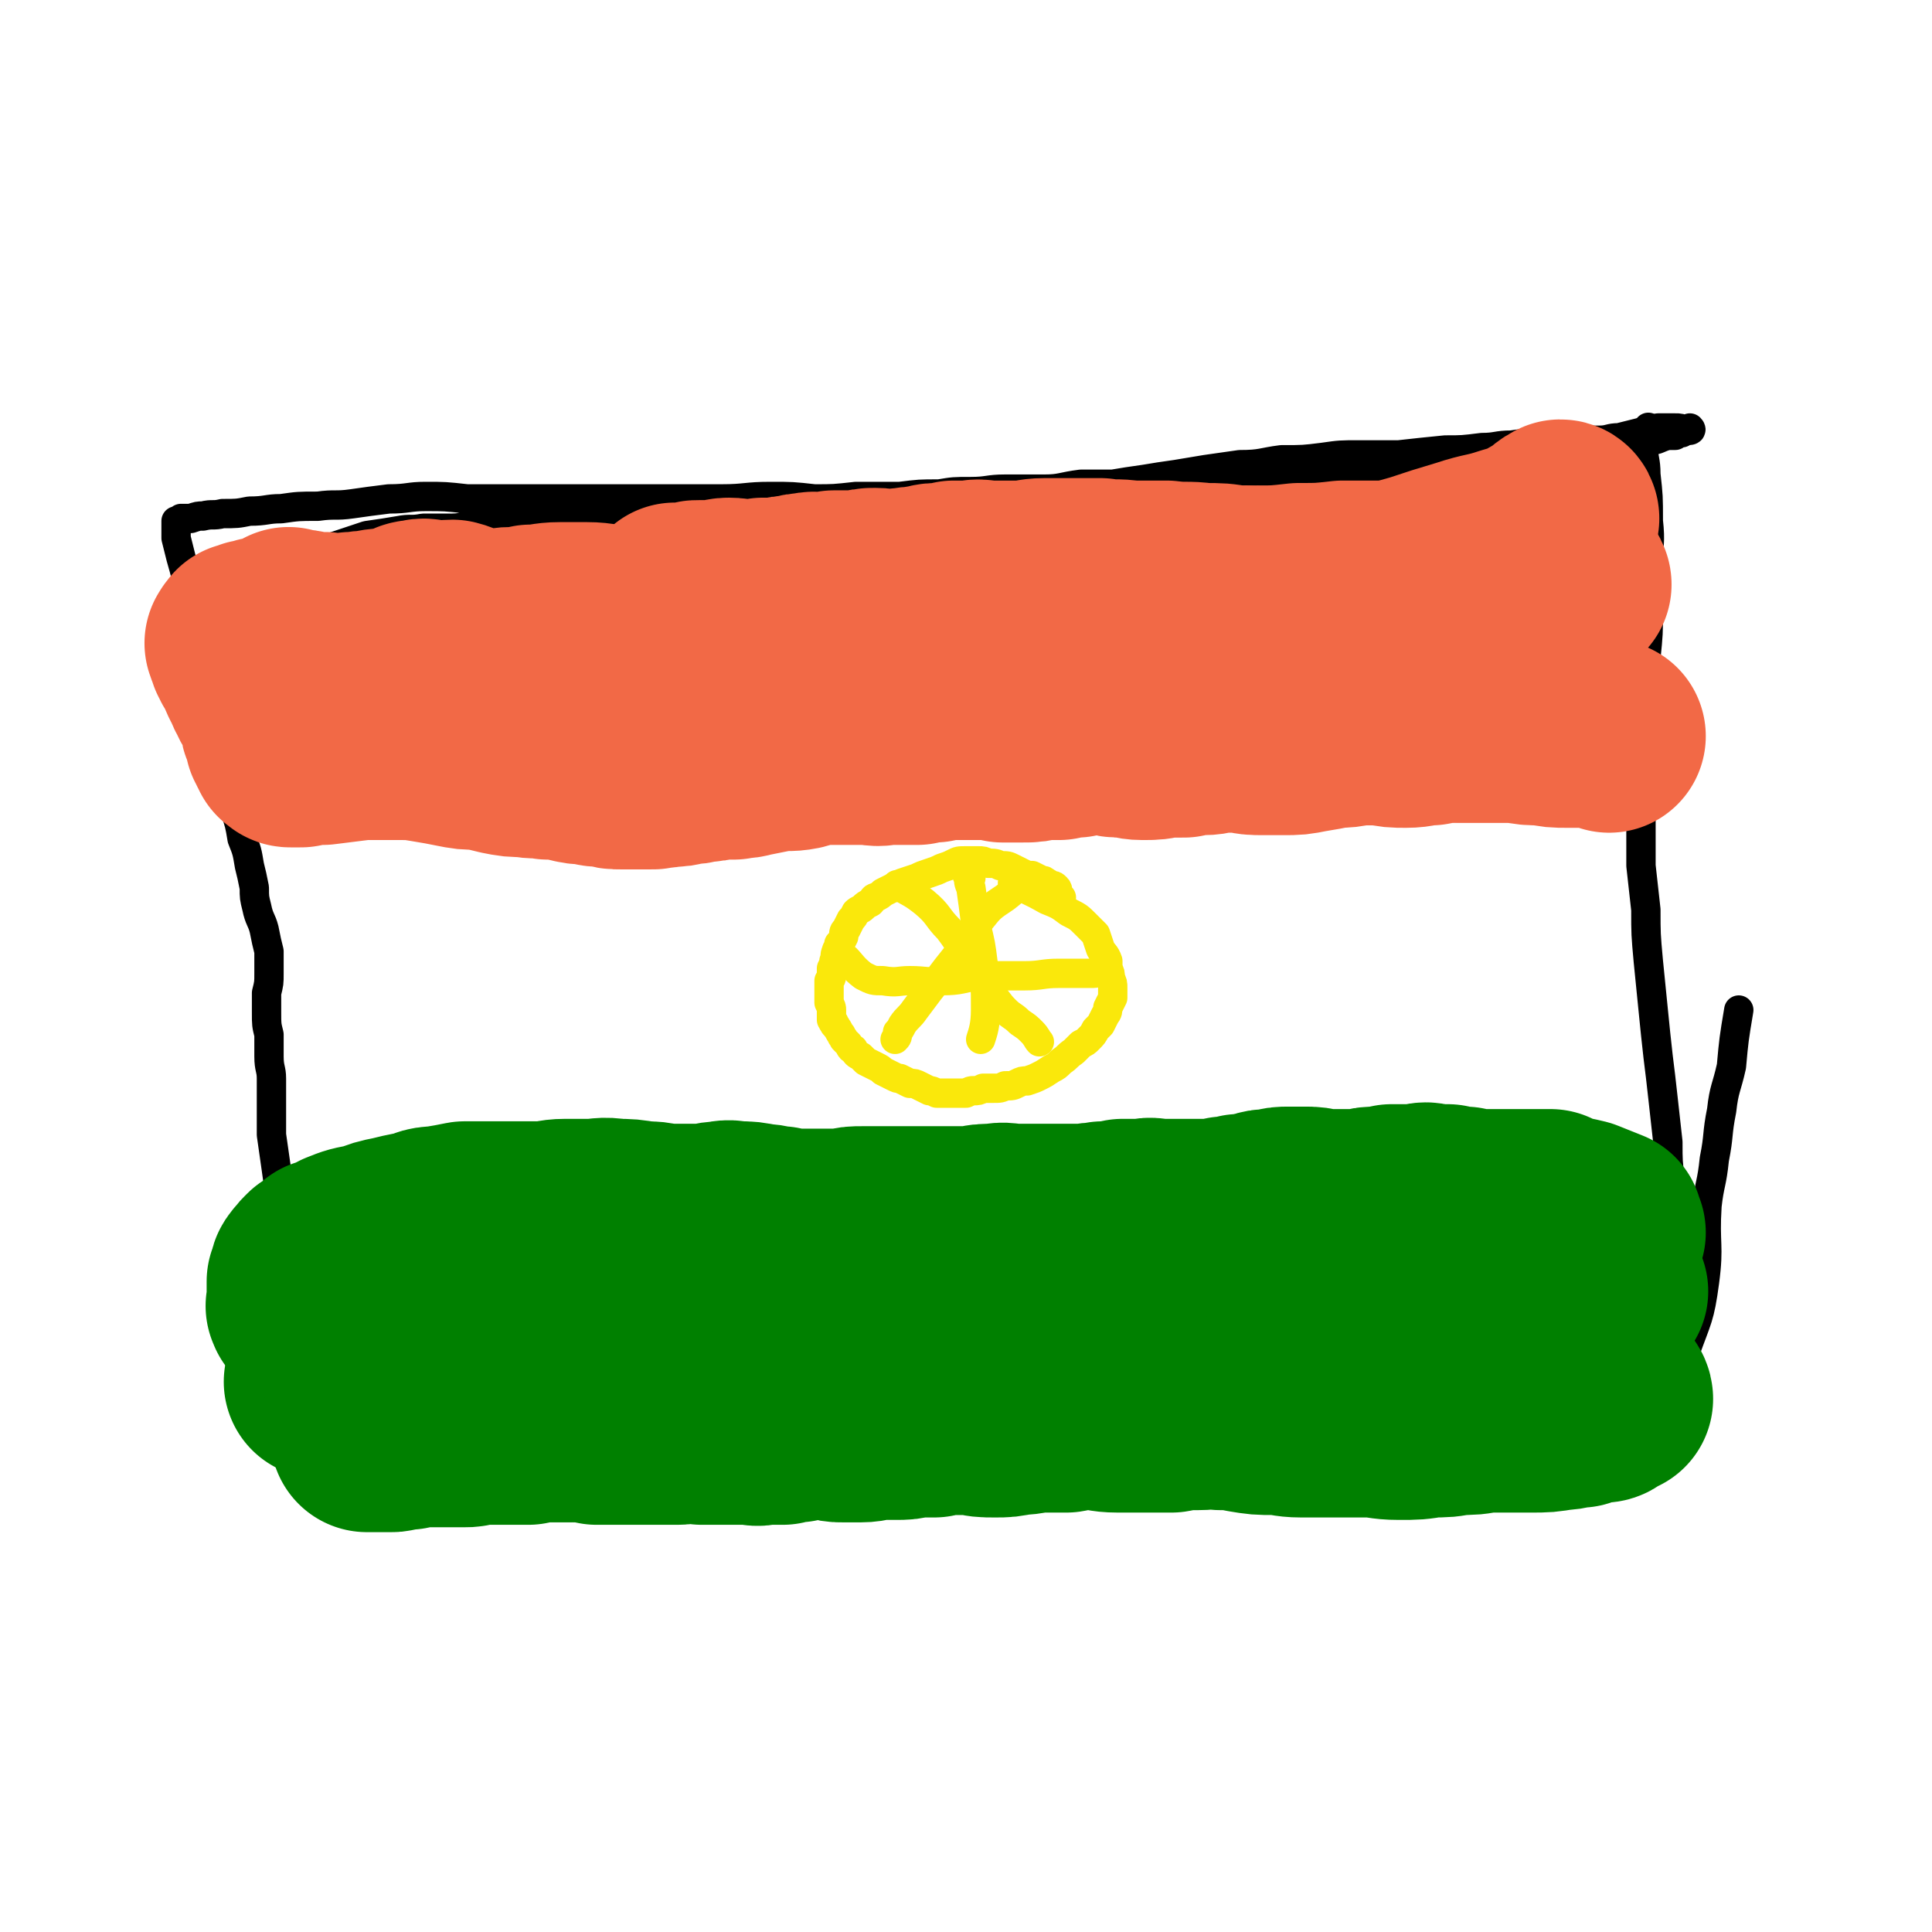
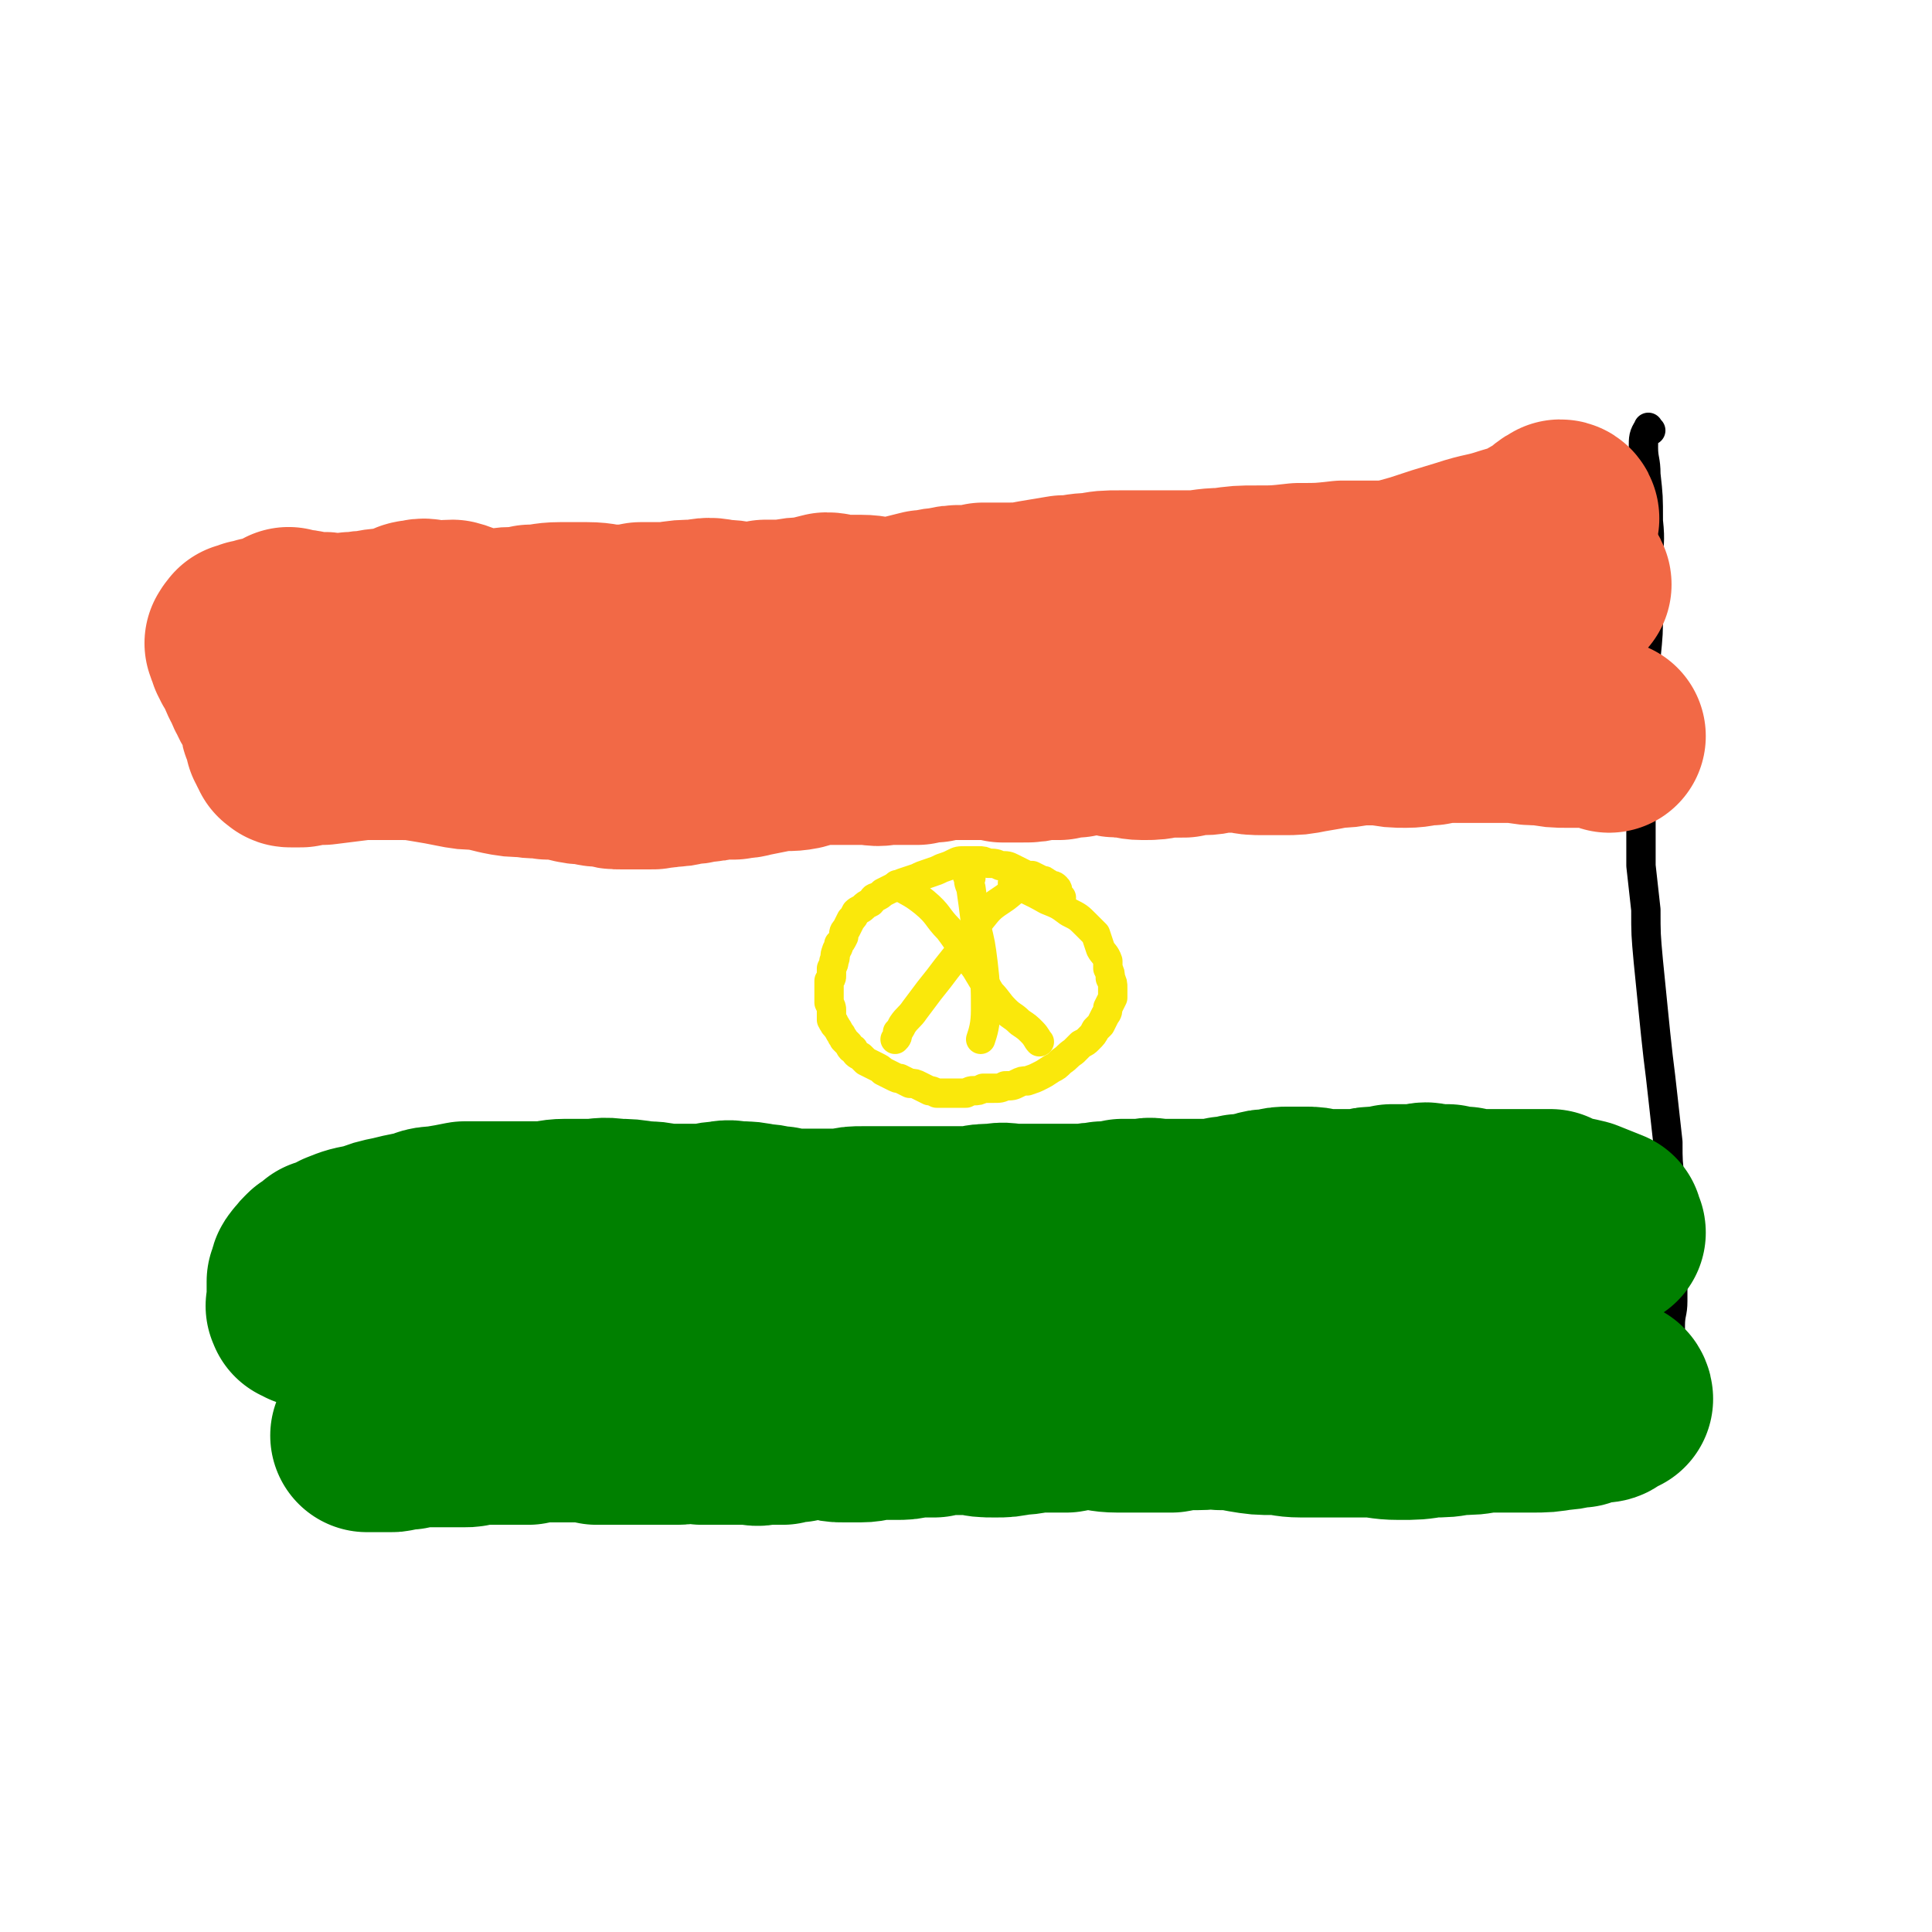
<svg xmlns="http://www.w3.org/2000/svg" viewBox="0 0 790 790" version="1.1">
  <g fill="none" stroke="#000000" stroke-width="12" stroke-linecap="round" stroke-linejoin="round">
-     <path d="M103,231c0,0 -1,-1 -1,-1 2,-1 3,-1 6,-2 4,0 4,0 7,-1 5,0 5,0 10,-1 7,-1 7,-1 13,-3 6,-2 6,-2 12,-4 7,-1 7,-1 13,-2 5,-1 5,0 10,-1 4,0 4,0 9,0 5,0 5,0 10,-1 5,0 5,-1 10,-1 5,-1 5,-1 10,-1 4,-1 4,-1 8,-1 4,-1 4,-1 8,-1 3,0 3,0 6,0 4,0 4,0 9,0 3,0 3,0 6,0 3,0 3,0 6,0 3,0 3,0 5,-1 4,0 4,0 8,0 4,-1 4,0 8,-1 4,0 4,0 8,0 4,0 4,0 8,0 4,0 4,0 8,0 4,0 4,0 8,0 4,0 4,-1 7,-1 4,0 4,-1 7,-1 4,0 4,0 8,0 4,0 4,1 8,1 5,0 5,-1 10,-1 4,0 4,0 8,0 5,-1 5,-1 10,-1 5,0 5,-1 9,-1 6,0 6,0 11,0 5,0 5,0 9,-1 5,0 5,0 9,0 5,-1 5,0 10,-1 5,0 5,-1 10,-1 6,-1 6,-1 11,-2 5,0 5,0 10,-1 5,0 5,0 10,-1 6,-1 6,-1 13,-2 6,-1 6,-1 13,-2 6,-1 6,-1 12,-2 7,-1 7,-1 14,-2 9,0 9,-1 17,-2 9,0 9,0 17,-1 7,-1 7,-1 15,-1 8,0 8,0 16,0 9,-1 9,-1 19,-2 7,0 7,0 15,-1 6,0 6,-1 12,-1 7,-1 7,-1 14,-2 6,0 6,0 12,0 5,0 5,0 10,0 4,0 4,-1 8,-1 4,-1 4,-1 8,-2 4,-1 4,-1 8,-2 3,0 3,0 7,0 2,0 2,0 4,1 1,0 2,-1 2,-1 1,1 0,1 -1,1 0,0 0,0 -1,0 0,0 0,0 -1,0 0,1 0,1 -1,1 -1,0 -1,0 -2,1 -1,0 -1,0 -3,0 -4,1 -4,2 -7,2 -15,4 -15,4 -30,6 -15,3 -15,2 -29,4 -7,1 -7,1 -14,2 -6,0 -6,0 -13,0 -8,0 -8,1 -15,1 -9,1 -9,1 -17,1 -8,0 -8,-1 -17,-1 -8,0 -8,1 -16,1 -7,0 -7,0 -14,0 -7,1 -7,0 -13,1 -7,1 -7,1 -13,2 -7,0 -7,1 -13,1 -8,1 -8,0 -15,0 -7,0 -7,0 -14,0 -8,1 -8,2 -15,2 -8,0 -8,0 -16,0 -7,0 -7,1 -14,1 -7,0 -7,0 -13,1 -8,0 -8,0 -16,1 -9,0 -9,0 -18,0 -9,1 -9,1 -17,1 -9,-1 -9,-1 -18,-1 -10,0 -10,1 -20,1 -10,0 -10,0 -20,0 -9,0 -9,0 -19,0 -8,0 -8,0 -16,0 -8,0 -8,0 -16,0 -8,0 -8,0 -16,0 -9,0 -9,0 -17,0 -9,-1 -9,-1 -17,-1 -7,0 -7,1 -15,1 -8,1 -8,1 -15,2 -7,1 -7,0 -14,1 -8,0 -8,0 -15,1 -6,0 -6,1 -13,1 -5,1 -5,1 -11,1 -4,1 -4,0 -8,1 -2,0 -2,0 -5,1 -2,0 -2,0 -4,0 0,0 0,0 -1,1 0,0 -1,0 -1,0 0,0 0,0 0,1 0,0 0,0 0,1 0,0 0,0 0,0 0,1 0,1 0,1 0,2 0,2 0,4 1,4 1,4 2,8 2,7 2,7 3,13 2,7 2,7 3,14 1,6 1,6 2,12 2,6 2,6 4,13 2,8 1,8 3,16 1,7 1,7 2,13 1,6 1,6 2,11 2,5 2,5 3,11 2,6 2,6 3,12 2,5 2,5 3,11 1,4 1,4 2,9 0,4 0,4 1,8 1,5 2,5 3,9 1,5 1,5 2,9 0,4 0,5 0,9 0,4 0,4 -1,8 0,4 0,4 0,8 0,5 0,5 1,9 0,5 0,5 0,9 0,5 1,5 1,9 0,5 0,5 0,11 0,6 0,6 0,12 1,7 1,7 2,14 1,7 1,7 1,13 1,7 1,7 1,14 0,6 0,6 0,13 -1,6 -1,6 -1,12 1,5 2,5 3,10 1,5 1,5 2,10 0,3 0,3 0,7 1,3 1,3 1,5 0,2 0,2 0,4 0,1 0,1 0,2 0,1 0,1 0,2 0,1 1,1 1,1 0,1 0,1 0,2 0,0 0,0 0,0 0,1 0,1 0,1 0,1 0,1 0,1 0,1 0,1 0,1 1,0 1,0 1,1 1,0 1,0 1,0 1,0 1,0 2,1 2,0 2,0 4,0 4,0 4,1 8,1 5,1 5,0 11,0 4,1 4,1 8,1 3,0 3,0 7,0 5,0 5,0 10,0 4,0 4,0 8,0 4,0 4,-1 8,-1 5,0 5,0 9,0 5,0 5,0 9,0 5,-1 5,-1 9,-1 5,-1 5,-1 10,-1 5,-1 5,-1 11,-1 6,0 6,0 11,-1 7,0 7,0 13,-1 6,0 6,0 12,0 6,-1 6,-1 13,-1 8,0 8,0 16,-1 7,0 7,-1 15,-2 7,-1 7,-1 14,-2 8,0 8,0 15,0 9,-1 9,0 18,-1 7,0 7,0 14,0 7,0 7,-1 14,-1 8,0 8,0 15,0 8,0 8,0 16,0 7,1 7,1 14,1 6,0 6,-1 13,0 8,0 8,1 16,2 8,1 8,0 15,1 7,0 7,0 14,0 5,0 5,-1 11,0 7,0 7,0 14,1 7,0 7,-1 13,0 6,0 6,0 12,0 5,0 5,0 9,0 5,0 5,0 11,0 5,1 5,0 11,0 5,0 5,0 10,0 4,0 4,1 9,1 3,0 3,0 7,0 4,0 4,-1 7,-1 4,-1 4,-1 9,-1 4,0 4,0 8,0 4,0 4,0 8,0 3,-1 3,-1 7,-1 3,-1 3,-1 6,-1 2,0 2,0 4,-1 3,0 3,0 5,-1 2,0 2,0 4,0 2,-1 2,-1 4,-1 2,0 2,0 3,0 1,-1 1,-1 3,-1 1,0 1,0 3,0 1,0 1,0 3,0 1,0 1,0 2,0 1,1 1,0 2,0 1,0 1,1 2,0 0,0 1,1 1,0 1,0 1,-1 1,-2 3,-4 4,-4 5,-9 5,-14 6,-14 8,-29 2,-15 0,-15 1,-31 1,-9 2,-9 3,-19 2,-10 1,-10 3,-20 1,-9 2,-9 4,-18 1,-11 1,-11 3,-23 " />
    <path d="M675,176c-1,0 -1,-2 -1,-1 -2,3 -2,4 -2,8 0,5 1,5 1,11 1,9 1,9 1,19 1,9 0,9 0,18 0,10 0,10 0,19 0,9 0,9 -1,19 0,11 0,11 -1,21 0,11 0,11 0,22 -1,10 -1,10 -1,20 0,11 0,11 0,22 1,9 1,9 2,18 0,10 0,10 1,21 1,10 1,10 2,20 1,10 1,10 2,19 1,8 1,8 2,17 1,9 1,9 2,18 0,8 0,8 1,16 0,9 0,9 0,18 0,9 1,9 1,18 0,6 0,6 0,13 0,5 -1,5 -1,10 0,5 0,5 0,10 -1,4 -1,4 -1,8 0,3 1,3 1,6 0,1 -1,1 -1,3 0,1 1,1 1,2 0,1 -1,1 -1,1 0,1 0,1 0,1 0,1 0,1 0,2 0,1 0,1 0,2 0,0 0,0 0,1 0,1 -1,0 -1,1 0,0 0,0 0,1 0,0 0,0 0,1 0,0 0,0 -1,0 0,1 0,0 -1,0 0,0 0,0 -1,0 0,0 0,0 0,0 -1,0 -1,0 -1,0 -1,0 -1,0 -1,0 -1,0 -1,0 -2,0 -1,1 -1,1 -1,1 -7,0 -7,0 -13,0 -2,0 -2,0 -4,0 " />
  </g>
  <g fill="none" stroke="#F26946" stroke-width="12" stroke-linecap="round" stroke-linejoin="round">
    <path d="M643,237c0,0 0,-1 -1,-1 -3,1 -3,2 -6,3 -4,2 -4,1 -8,2 -4,0 -4,0 -8,1 -8,1 -8,1 -16,1 -11,2 -11,2 -23,3 -11,1 -11,1 -22,2 -12,1 -12,2 -24,3 -12,1 -12,1 -24,2 -11,0 -11,0 -22,1 -12,1 -12,1 -24,2 -13,1 -13,0 -25,2 -14,1 -13,2 -26,4 -11,1 -11,1 -22,2 -8,0 -8,0 -17,0 -6,1 -6,1 -12,2 -4,0 -4,0 -8,0 -2,0 -2,1 -4,0 -1,0 -2,0 -1,-1 1,-1 2,0 4,-1 7,-2 7,-2 14,-4 18,-4 18,-4 36,-7 18,-3 18,-4 36,-7 19,-2 19,-2 37,-4 16,-2 16,-2 32,-3 19,-2 19,-2 37,-4 15,-2 15,-3 31,-5 15,-1 15,0 30,-2 10,-1 10,-1 20,-3 8,-1 8,-1 16,-1 5,-1 5,0 10,0 1,0 3,1 3,1 0,0 -2,-1 -3,-1 -4,0 -5,-1 -9,0 -9,1 -13,2 -18,3 " />
  </g>
  <g fill="none" stroke="#F26946" stroke-width="79" stroke-linecap="round" stroke-linejoin="round">
    <path d="M639,212c0,0 0,-1 -1,-1 -4,2 -4,4 -9,6 -5,3 -5,3 -12,5 -9,3 -9,2 -18,5 -10,3 -10,3 -19,6 -7,2 -7,2 -15,4 -6,3 -6,3 -12,5 -6,2 -6,2 -12,4 -7,1 -7,1 -13,3 -5,1 -5,1 -10,2 -4,1 -3,2 -7,3 -4,0 -4,0 -8,0 -2,1 -2,1 -5,1 -2,1 -2,1 -4,1 -3,1 -2,1 -5,2 -1,1 -2,0 -3,1 -1,1 -1,1 -2,1 -1,1 -1,0 -2,1 -1,0 -1,0 -2,1 -1,1 -1,1 -2,1 -1,0 -1,1 -2,1 -1,0 -1,0 -1,0 -1,1 -1,1 -3,1 -1,0 -1,0 -2,0 0,0 0,0 0,0 " />
-     <path d="M623,232c0,0 -1,-1 -1,-1 0,2 1,3 0,5 0,1 0,1 0,1 -1,1 -1,1 -1,1 -1,0 -1,0 -1,0 -1,1 -1,1 -2,1 -1,0 -1,0 -1,0 -1,1 -1,1 -2,1 -3,0 -3,0 -6,0 -8,0 -8,1 -16,0 -9,0 -9,0 -18,-1 -6,0 -6,0 -12,0 -6,0 -6,0 -12,0 -8,0 -8,1 -16,1 -8,-1 -8,-1 -16,-1 -7,-1 -7,-1 -14,-1 -6,-1 -6,-1 -13,-1 -7,-1 -7,0 -15,-1 -7,0 -7,0 -15,0 -6,-1 -6,0 -12,-1 -5,0 -5,0 -11,0 -6,0 -6,0 -12,0 -5,0 -5,1 -11,1 -6,0 -6,0 -11,0 -4,0 -4,-1 -8,0 -4,0 -4,0 -7,0 -4,1 -4,1 -7,1 -3,0 -3,1 -6,1 -3,1 -3,0 -7,1 -2,0 -2,0 -5,1 -3,0 -3,-1 -7,-1 -3,0 -3,0 -6,1 -3,0 -3,0 -6,0 -2,0 -2,0 -5,0 -2,1 -2,0 -5,1 -3,0 -3,-1 -5,0 -3,0 -3,0 -6,1 -3,0 -3,0 -6,1 -3,0 -3,0 -7,0 -3,1 -3,1 -7,1 -3,0 -3,-1 -7,-1 -3,0 -3,1 -6,1 -3,0 -3,0 -6,0 -2,0 -2,0 -4,1 -2,0 -2,0 -3,0 -2,0 -2,0 -3,0 " />
    <path d="M644,239c0,0 0,-1 -1,-1 -2,0 -3,1 -5,0 -3,0 -2,0 -5,0 -4,-1 -4,-1 -8,-1 -5,-1 -6,-1 -11,-1 -7,0 -7,0 -13,0 -9,0 -9,0 -18,0 -9,0 -9,0 -18,0 -8,0 -8,0 -16,0 -9,1 -9,1 -18,1 -9,1 -9,1 -17,1 -7,0 -7,0 -14,1 -7,0 -7,1 -14,1 -8,0 -8,0 -16,0 -6,0 -6,0 -12,0 -6,0 -6,0 -11,1 -6,0 -6,1 -12,1 -6,1 -6,1 -12,2 -5,1 -5,1 -11,1 -5,0 -5,0 -10,0 -4,1 -4,1 -8,1 -4,0 -4,0 -8,1 -4,0 -4,1 -8,1 -4,1 -4,1 -8,2 -4,1 -4,1 -8,1 -5,0 -5,-1 -10,-1 -3,0 -3,0 -7,0 -4,0 -4,-1 -7,-1 -4,1 -4,1 -8,2 -4,0 -4,0 -9,1 -4,0 -4,0 -8,0 -3,1 -3,2 -5,2 -7,-1 -7,-2 -13,-2 -5,-1 -5,-1 -10,0 -6,0 -6,0 -12,1 -5,0 -5,0 -11,0 -5,1 -5,1 -11,1 -5,0 -5,-1 -11,-1 -6,0 -6,0 -11,0 -6,0 -6,1 -12,1 -4,1 -4,1 -8,1 -4,0 -4,1 -8,1 -4,0 -4,0 -8,-1 -4,-1 -4,-2 -8,-3 -4,0 -4,1 -8,0 -3,0 -3,-1 -6,0 -4,0 -4,2 -8,3 -5,1 -5,0 -10,1 -3,1 -3,0 -7,1 -4,0 -4,0 -8,1 -3,0 -3,-1 -6,-1 -2,0 -3,0 -5,0 -2,0 -2,-1 -4,-1 -2,0 -2,0 -3,0 -1,0 -1,0 -2,0 0,0 0,-1 0,-1 -1,1 -1,1 -1,1 0,1 0,1 0,1 -1,0 -1,0 -1,1 -1,0 -1,0 -1,0 -1,0 -1,0 -2,0 -2,1 -2,1 -3,1 -1,0 -1,0 -3,0 -1,1 -1,1 -2,1 -1,0 -1,0 -2,0 -1,1 -1,1 -2,1 0,0 0,0 -1,0 0,0 0,0 0,0 0,0 0,0 0,1 -1,0 -1,0 -1,1 -1,0 0,0 0,0 0,1 0,1 0,1 0,1 1,1 1,1 0,1 0,1 0,2 1,1 1,1 1,2 1,1 1,2 2,3 1,3 1,3 2,5 2,3 1,3 3,6 1,3 2,3 3,6 1,2 1,2 2,5 0,2 0,2 1,4 1,2 1,2 1,4 1,1 1,1 1,2 1,0 1,0 1,1 0,0 0,0 0,1 0,0 1,0 1,0 0,1 0,1 1,1 0,0 0,0 0,0 2,0 2,0 4,0 5,-1 5,-1 9,-1 8,-1 8,-1 16,-2 8,0 8,0 15,0 6,0 6,0 12,1 6,1 6,1 11,2 5,1 5,1 10,1 5,1 5,1 9,2 5,1 5,1 10,1 4,1 4,0 9,1 4,0 4,0 9,1 4,1 4,1 8,1 3,1 3,1 7,1 3,1 3,1 6,1 3,0 3,0 7,0 3,0 3,0 6,0 3,-1 3,0 6,-1 4,0 4,0 7,-1 3,0 3,0 7,-1 3,0 3,0 6,-1 4,0 4,0 7,0 3,-1 3,0 6,-1 5,-1 5,-1 10,-2 6,-1 6,0 11,-1 4,-1 4,-2 9,-2 4,0 4,0 8,0 5,0 5,0 9,0 5,0 5,1 9,0 3,0 3,0 7,0 3,0 3,0 6,0 4,-1 4,-1 7,-1 3,-1 3,-1 7,-1 3,0 3,0 6,0 4,0 4,0 8,0 3,0 3,0 7,1 4,0 4,0 8,0 4,0 4,0 7,-1 4,0 4,0 8,0 3,-1 3,-1 7,-1 3,-1 3,-1 6,-1 3,0 3,0 7,0 3,1 3,1 6,1 4,0 4,1 8,1 5,0 5,0 9,-1 4,0 4,0 8,0 4,-1 4,-1 8,-1 4,0 4,-1 8,-1 4,0 4,0 8,0 4,1 4,1 9,1 4,0 4,0 8,0 5,0 5,0 10,-1 6,-1 6,-1 11,-2 4,0 4,0 9,-1 5,0 5,0 10,0 5,1 5,1 10,1 5,0 5,-1 10,-1 5,-1 5,-1 10,-1 5,0 5,0 9,0 4,0 4,0 8,0 4,0 4,0 8,0 6,1 5,1 11,1 5,1 5,1 10,1 4,0 4,0 9,0 4,0 6,1 8,2 " />
  </g>
  <g fill="none" stroke="#008000" stroke-width="79" stroke-linecap="round" stroke-linejoin="round">
-     <path d="M659,528c0,0 -1,-1 -1,-1 -2,0 -2,1 -4,2 -2,1 -2,1 -3,1 -3,1 -3,1 -5,2 -6,1 -6,1 -12,2 -8,3 -8,3 -16,5 -6,1 -6,1 -12,1 -7,0 -7,0 -14,0 -6,1 -6,1 -12,1 -8,2 -8,2 -16,3 -6,1 -6,1 -13,1 -6,0 -6,0 -12,0 -6,0 -6,-1 -11,0 -5,0 -5,0 -9,1 -4,1 -4,0 -8,1 -4,0 -4,0 -8,0 -3,0 -3,0 -5,0 -5,0 -5,-1 -9,-2 -4,0 -4,0 -8,-1 -3,0 -3,0 -6,0 -4,0 -4,0 -7,0 -4,0 -4,0 -8,0 -3,0 -3,0 -6,0 -3,1 -3,1 -7,0 -4,0 -4,0 -8,-1 -4,0 -4,0 -9,0 -5,0 -5,0 -10,0 -5,0 -5,0 -11,0 -5,1 -5,1 -10,2 -6,1 -6,1 -11,1 -6,0 -6,-1 -12,-1 -5,-1 -5,-1 -11,0 -5,0 -5,0 -10,0 -4,1 -4,1 -9,1 -4,1 -4,1 -9,2 -4,0 -4,0 -8,0 -4,0 -4,0 -9,0 -5,-1 -5,-1 -9,0 -5,0 -5,0 -10,1 -4,1 -4,1 -7,1 -4,0 -4,0 -8,1 -3,0 -3,0 -6,0 -3,0 -3,0 -6,1 -4,0 -4,0 -7,-1 -3,0 -3,0 -7,0 -3,0 -3,0 -6,1 -4,1 -4,1 -7,2 -3,0 -3,0 -6,1 -3,0 -3,0 -6,1 -2,0 -2,0 -5,0 -3,1 -3,1 -5,1 -3,0 -3,0 -6,0 -2,1 -2,1 -5,1 -4,0 -4,0 -7,0 -4,1 -4,1 -8,1 -4,0 -4,0 -8,1 -3,0 -3,0 -6,0 -3,0 -3,0 -7,1 -3,0 -3,0 -6,0 -2,0 -3,0 -5,1 -4,0 -3,1 -7,2 -3,0 -3,0 -6,1 -2,0 -2,0 -4,1 -2,0 -2,0 -4,0 -2,0 -2,0 -3,0 -1,-1 -1,-1 -3,-1 0,0 0,0 -1,0 0,0 0,0 -1,0 0,0 0,0 0,0 -1,0 -1,0 -2,0 0,0 0,0 -1,0 0,0 0,0 0,0 -1,0 -1,0 -1,0 -1,0 -1,0 -1,0 -1,0 -1,0 -1,0 -1,0 -1,0 -1,0 " />
    <path d="M658,504c0,0 0,-1 -1,-1 -2,0 -2,0 -3,1 -2,0 -2,1 -3,1 -2,0 -2,0 -4,0 -3,0 -3,0 -6,1 -8,1 -8,1 -16,2 -7,1 -7,1 -15,2 -7,2 -7,2 -14,3 -7,1 -7,1 -14,2 -6,0 -6,-1 -13,-1 -6,-1 -6,0 -11,0 -6,1 -6,1 -11,2 -6,1 -6,1 -12,2 -5,0 -5,1 -10,1 -6,0 -6,0 -11,0 -5,0 -5,0 -9,0 -4,0 -4,0 -8,1 -4,0 -4,0 -8,0 -3,1 -3,1 -7,1 -4,1 -4,0 -7,1 -3,0 -3,0 -6,0 -3,0 -3,0 -6,0 -3,0 -3,0 -7,0 -3,0 -3,0 -6,0 -3,0 -3,0 -6,0 -3,0 -3,0 -6,0 -3,0 -3,0 -6,0 -3,0 -3,0 -7,0 -4,0 -4,0 -8,0 -4,0 -4,0 -9,0 -5,0 -5,0 -10,0 -4,0 -4,0 -8,0 -4,1 -4,1 -9,1 -4,0 -4,0 -8,1 -4,0 -4,0 -8,0 -4,0 -4,0 -8,0 -4,0 -4,1 -9,1 -4,0 -4,0 -8,0 -3,0 -3,0 -7,0 -4,1 -4,1 -8,1 -4,1 -4,1 -7,1 -4,0 -4,1 -9,1 -4,0 -4,0 -8,0 -4,1 -4,1 -8,1 -3,0 -3,0 -7,0 -3,0 -3,0 -6,1 -4,0 -4,0 -7,0 -2,0 -2,0 -5,0 -3,1 -3,0 -6,0 -2,1 -2,1 -5,1 -2,1 -2,1 -5,1 -3,0 -3,0 -6,0 -4,0 -4,0 -7,0 -4,1 -4,0 -8,0 -4,1 -4,1 -8,1 -3,0 -3,0 -6,0 -3,1 -3,1 -6,1 -3,0 -3,0 -6,1 -2,0 -2,0 -5,0 -2,0 -2,0 -5,0 -3,0 -3,1 -6,1 -3,0 -3,0 -6,0 -4,0 -4,0 -7,0 -4,0 -4,1 -9,1 -3,0 -3,0 -7,0 -3,0 -3,0 -6,0 -3,-1 -3,-1 -5,-1 -3,0 -3,0 -6,0 -2,0 -2,0 -4,0 -3,0 -3,0 -6,0 -1,0 -1,0 -3,0 -1,0 -1,0 -2,0 0,0 0,1 -1,0 0,0 0,0 -1,0 -1,-1 -1,-1 -1,-1 -1,0 -1,0 -1,0 0,-1 0,-1 0,-1 -1,0 0,0 0,-1 0,0 0,0 0,-1 0,0 0,0 0,-1 0,0 0,0 0,-1 0,0 0,0 0,-1 0,0 0,0 0,-1 0,0 0,0 0,-1 0,0 0,0 0,-1 0,-1 0,-1 0,-2 0,0 0,0 0,0 1,-1 1,-1 1,-1 0,-1 0,-1 0,-2 0,-1 1,-1 1,-1 0,-1 0,-1 1,-1 0,-1 0,-1 1,-2 0,0 0,0 1,-1 1,0 1,0 2,-1 1,-1 1,-1 2,-2 4,-1 4,-1 7,-3 5,-2 5,-2 11,-3 5,-2 5,-2 10,-3 4,-1 4,-1 9,-2 5,-1 4,-2 9,-2 6,-1 6,-1 11,-2 6,0 6,0 12,0 5,0 5,0 11,0 4,0 4,0 8,0 5,0 5,-1 10,-1 5,0 5,0 10,0 5,0 5,-1 11,0 5,0 5,0 11,1 4,0 4,0 9,1 4,0 4,0 8,0 4,0 4,0 7,0 4,0 4,-1 8,-1 4,-1 4,0 7,0 4,0 4,0 9,1 4,0 4,1 8,1 3,1 3,1 7,1 3,0 3,0 6,0 3,0 3,0 6,0 3,0 3,0 7,0 4,-1 4,-1 8,-1 5,0 5,0 9,0 5,0 5,0 10,0 4,0 5,0 9,0 5,0 5,0 9,0 4,0 4,0 8,0 4,-1 4,-1 9,-1 4,-1 4,0 9,0 5,0 5,0 10,0 5,0 5,0 10,0 4,0 4,0 8,0 4,-1 4,0 7,-1 4,0 4,0 8,-1 4,0 4,0 9,0 3,-1 3,0 7,0 3,0 3,0 7,0 3,0 3,0 7,0 3,0 3,0 6,0 3,0 3,0 6,-1 3,0 3,0 6,-1 3,0 3,0 7,-1 3,-1 3,-1 6,-1 4,-1 4,-1 7,-1 3,0 3,0 6,0 4,0 4,0 7,1 3,0 3,0 6,0 3,0 3,0 5,0 3,0 3,0 6,0 3,-1 3,-1 6,-1 3,0 3,0 6,-1 2,0 2,0 5,0 3,0 3,0 6,0 3,-1 3,-1 6,0 3,0 3,0 6,0 3,1 3,1 7,1 2,1 2,1 5,1 3,0 3,0 6,0 3,0 3,0 5,0 3,0 3,0 5,0 2,0 2,0 5,0 2,0 2,0 4,0 2,0 2,0 5,0 2,1 2,1 4,2 4,1 5,1 9,2 5,2 5,2 10,4 0,0 0,0 0,0 " />
    <path d="M661,572c0,-1 -1,-2 -1,-1 -2,1 -1,2 -3,3 -1,1 -1,1 -3,1 -1,0 -1,0 -3,0 -2,1 -2,1 -5,2 -4,0 -4,1 -8,1 -6,1 -6,1 -12,1 -5,0 -5,0 -10,0 -4,0 -4,0 -9,0 -5,1 -5,1 -11,1 -5,1 -5,1 -11,1 -6,1 -6,1 -13,1 -7,0 -7,-1 -13,-1 -7,0 -7,0 -14,0 -6,0 -6,0 -13,0 -6,0 -6,-1 -11,-1 -6,0 -6,0 -12,-1 -5,-1 -5,-1 -10,-1 -4,-1 -4,0 -9,0 -6,0 -6,0 -11,1 -5,0 -5,0 -10,0 -6,0 -6,0 -12,0 -6,0 -6,-1 -11,-1 -5,0 -5,0 -10,1 -5,0 -5,0 -10,0 -5,0 -5,1 -10,1 -5,1 -5,1 -9,1 -5,0 -5,0 -9,-1 -4,0 -4,0 -8,0 -4,0 -4,0 -8,1 -4,0 -4,0 -8,0 -4,1 -4,1 -8,1 -3,0 -3,0 -7,0 -3,0 -3,1 -7,1 -3,0 -3,0 -7,0 -3,0 -3,0 -6,-1 -3,0 -3,0 -6,0 -3,0 -3,0 -7,1 -3,0 -3,0 -6,1 -4,0 -4,0 -8,0 -3,1 -3,0 -6,0 -3,0 -3,0 -7,0 -3,0 -3,0 -6,0 -3,0 -3,0 -6,0 -2,-1 -2,-1 -5,-1 -2,0 -2,1 -5,1 -3,0 -3,0 -6,0 -2,0 -2,0 -5,0 -2,0 -2,0 -4,0 -3,0 -3,0 -6,0 -3,0 -3,0 -5,0 -4,0 -4,0 -7,0 -4,-1 -4,-1 -8,-1 -3,0 -3,0 -7,0 -3,0 -3,0 -6,0 -4,0 -4,0 -7,1 -3,0 -3,0 -6,0 -3,0 -3,0 -6,0 -3,0 -3,0 -5,0 -2,0 -2,0 -5,0 -2,1 -2,1 -4,1 -2,0 -2,0 -4,0 -2,0 -2,0 -3,0 -2,0 -2,0 -4,0 -2,0 -2,0 -3,0 -2,0 -2,0 -3,0 -2,0 -2,0 -3,0 -1,0 -1,0 -3,1 -1,0 -1,0 -2,0 -1,0 -1,0 -2,0 -2,1 -2,1 -3,1 -1,0 -1,0 -2,0 -1,0 -1,0 -2,0 -1,0 -1,0 -2,0 -2,0 -3,0 -4,0 " />
  </g>
  <g fill="none" stroke="#FAE80B" stroke-width="12" stroke-linecap="round" stroke-linejoin="round">
    <path d="M434,367c0,0 -1,0 -1,-1 -1,-1 0,-2 -1,-3 -1,-1 -1,-1 -3,-1 0,0 0,-1 -1,-1 -1,-1 -1,-1 -2,-1 -2,-1 -2,-1 -4,-2 -2,0 -2,0 -4,-1 -2,-1 -2,-1 -4,-2 -2,-1 -2,-1 -5,-1 -2,-1 -2,-1 -5,-1 -2,-1 -2,-1 -4,-1 -3,0 -3,0 -5,0 -3,0 -3,0 -5,1 -2,1 -2,1 -5,2 -2,1 -2,1 -5,2 -3,1 -3,1 -5,2 -3,1 -3,1 -6,2 -2,1 -2,1 -4,2 -2,1 -2,1 -4,2 -1,1 -1,1 -3,2 -1,0 -1,1 -2,2 -2,1 -2,1 -3,2 -1,1 -2,1 -3,2 -1,2 -1,2 -2,3 -1,2 -1,2 -2,4 -1,1 -1,1 -1,3 -1,2 -1,2 -2,3 0,2 -1,2 -1,3 -1,2 0,2 -1,4 0,1 0,1 -1,3 0,1 0,1 0,3 0,1 0,1 -1,2 0,1 0,1 0,2 0,2 0,2 0,3 0,1 0,1 0,2 0,1 0,1 0,2 1,2 1,2 1,3 0,1 0,1 0,2 0,1 0,1 0,2 1,1 0,1 1,1 0,2 1,1 1,2 1,1 1,2 2,3 0,1 1,1 1,2 1,1 1,1 2,2 1,2 1,2 2,2 1,2 1,2 3,3 1,1 1,1 2,2 2,1 2,1 4,2 2,1 2,1 3,2 2,1 2,1 4,2 2,1 2,1 3,1 2,1 2,1 4,2 2,0 2,0 4,1 2,1 2,1 4,2 1,0 1,0 3,1 2,0 2,0 4,0 2,0 2,0 4,0 2,0 2,0 4,0 2,-1 2,-1 3,-1 2,0 2,0 4,-1 2,0 2,0 4,0 3,0 3,0 5,-1 3,0 3,0 5,-1 2,-1 2,-1 4,-1 3,-1 3,-1 5,-2 2,-1 2,-1 5,-3 2,-1 2,-1 4,-3 3,-2 2,-2 5,-4 1,-1 1,-1 3,-3 2,-1 2,-1 3,-2 2,-2 2,-2 3,-4 1,-1 1,-1 2,-2 1,-2 1,-2 2,-4 1,-1 1,-2 1,-3 1,-2 1,-2 2,-4 0,-2 0,-2 0,-4 0,-2 0,-2 -1,-4 0,-2 0,-2 -1,-4 0,-1 0,-1 0,-3 -1,-3 -2,-3 -3,-5 -1,-3 -1,-3 -2,-6 -2,-2 -2,-2 -4,-4 -3,-3 -3,-3 -7,-5 -4,-3 -4,-3 -9,-5 -7,-4 -8,-4 -14,-7 " />
    <path d="M421,362c0,0 0,-1 -1,-1 -5,2 -5,3 -9,6 -6,4 -6,4 -10,9 -4,5 -3,5 -7,11 -3,4 -3,4 -7,9 -3,4 -3,4 -7,9 -3,4 -3,4 -6,8 -2,3 -3,3 -5,6 -1,2 -1,2 -2,3 0,2 0,2 -1,3 0,0 0,0 0,0 " />
    <path d="M368,363c0,0 -2,-2 -1,-1 5,3 6,3 11,7 6,5 5,6 10,11 6,8 5,8 11,16 3,5 3,5 6,10 3,3 3,4 6,7 3,3 3,2 6,5 3,2 3,2 5,4 2,2 2,3 3,4 " />
-     <path d="M451,398c0,0 0,-1 -1,-1 -1,0 -1,1 -3,1 -3,0 -3,0 -6,0 -4,0 -4,0 -8,0 -7,0 -7,1 -14,1 -9,0 -9,0 -19,0 -7,1 -7,2 -15,2 -6,1 -6,0 -13,0 -5,0 -5,1 -11,0 -4,0 -4,0 -8,-2 -4,-3 -5,-5 -7,-7 " />
    <path d="M397,359c-1,0 -2,-1 -1,-1 0,2 0,3 1,5 1,7 1,7 2,15 2,8 2,8 3,16 1,9 1,9 1,19 0,6 -1,9 -2,12 " />
  </g>
</svg>